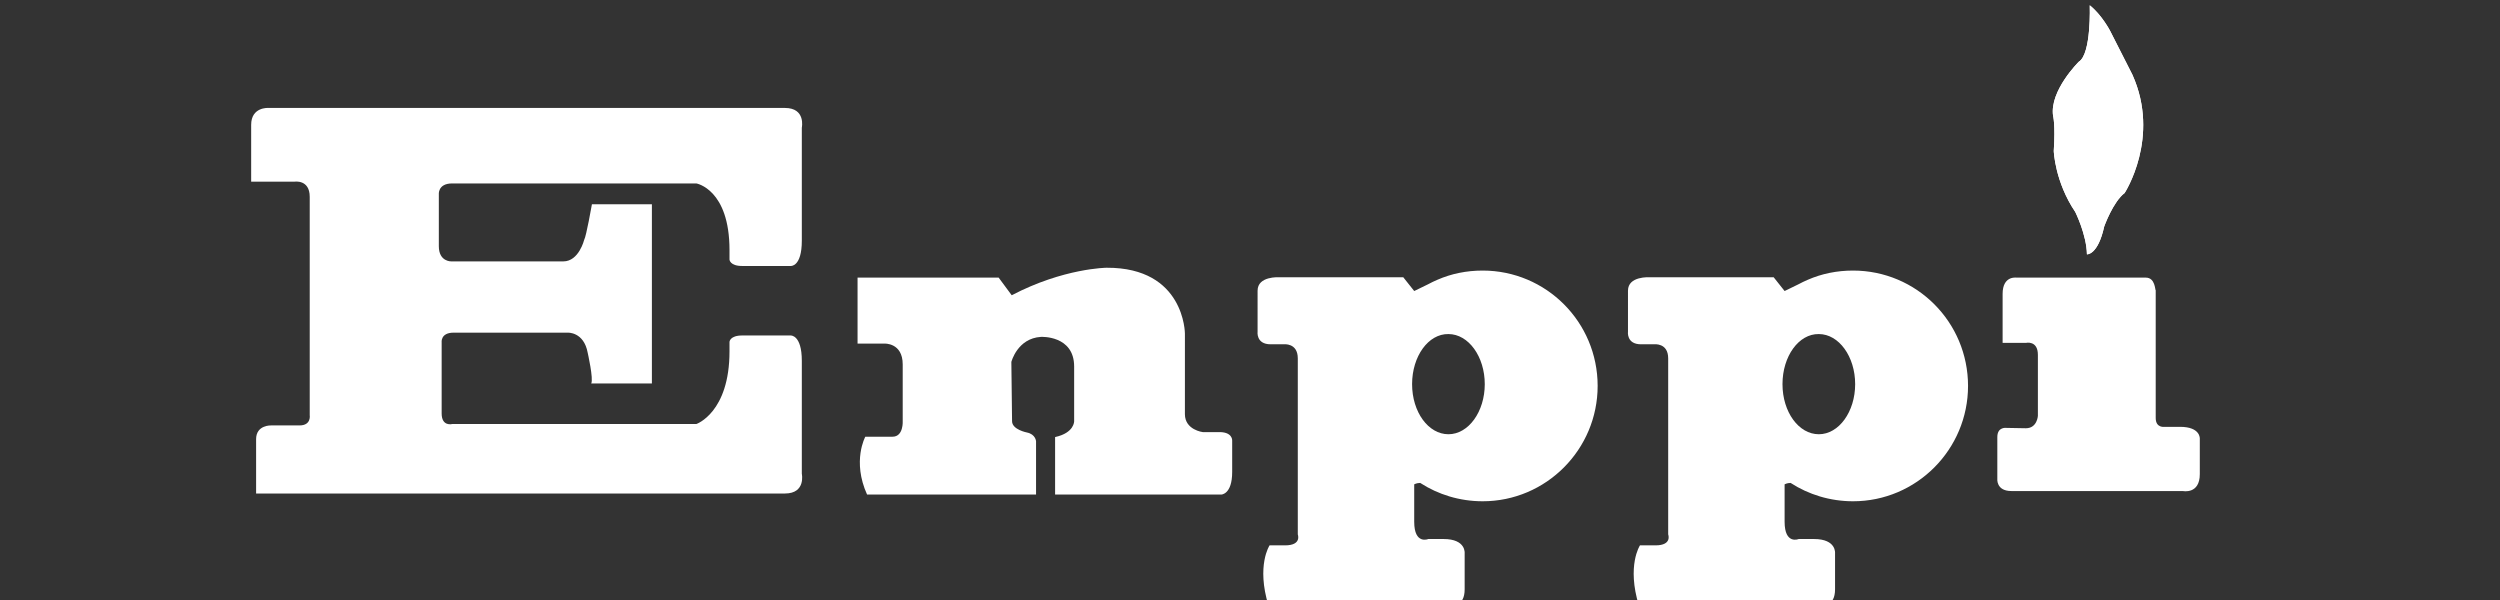
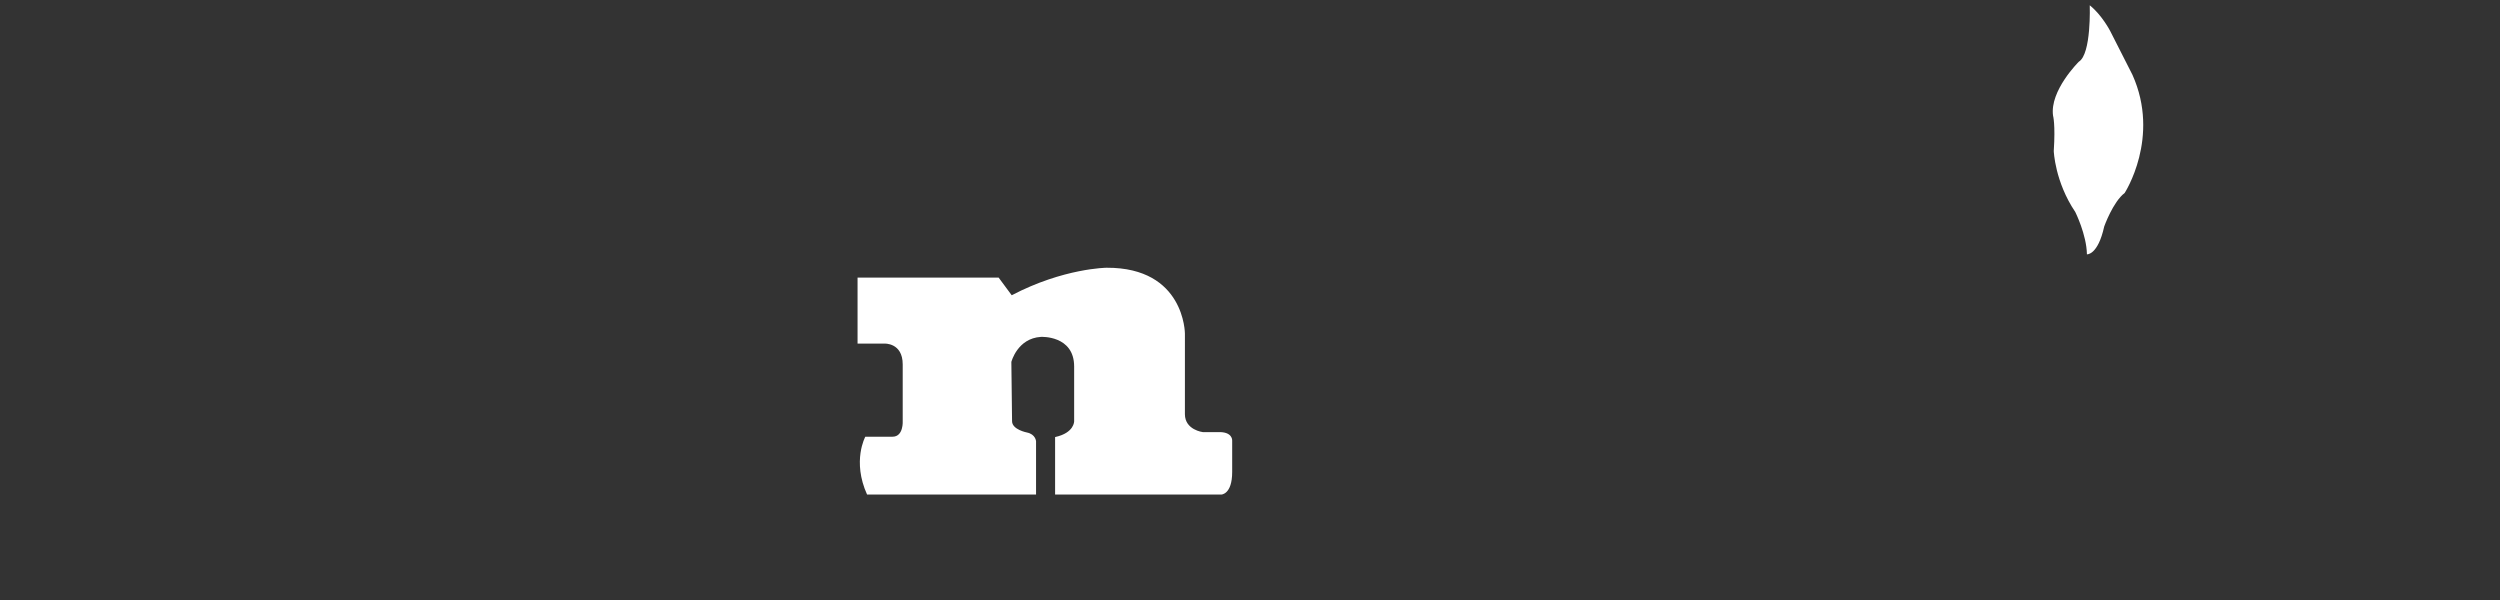
<svg xmlns="http://www.w3.org/2000/svg" version="1.1" x="0px" y="0px" viewBox="0 0 708.7 170.1" style="enable-background:new 0 0 708.7 170.1;" xml:space="preserve">
  <rect x="0" y="0" width="708.7" height="170.1" fill="#333333" stroke="none" />
  <style type="text/css">
	.st0{fill-rule:evenodd;clip-rule:evenodd;fill:#FFFFFF;}
	.st1{fill:#FFFFFF;}
	.st2{fill-rule:evenodd;clip-rule:evenodd;fill:#FFFFFF;stroke:#ED1C24;stroke-width:0;stroke-miterlimit:3.864;}
</style>
  <g id="Background">
</g>
  <g id="Guides">
</g>
  <g id="Foreground">
    <g>
      <g>
        <g>
          <path class="st0" d="M243.1,78.7l0,18.7h7.6c0,0,5.2-0.3,5.2,5.9v16c0,0,0.3,4.5-2.9,4.5h-7.7c0,0-3.8,6.9,0.5,16.4h47.9v-15.1      c0,0-0.1-2-2.6-2.5c0,0-4.2-0.8-4.2-3.2l-0.2-16.8c0,0,1.7-6.7,8.4-7.1c0,0,9.4-0.5,9.4,8.4v15.5c0,0,0.1,3.3-5.4,4.5v16.3h47.1      c0,0,3.1,0,3.1-6.4v-8.9c0,0,0.2-2.6-4.1-2.4h-4.2c0,0-5.1-0.6-5.1-5.1V94.6c0,0,0-18.8-22.2-18.7c0,0-12.2,0.1-26.9,7.8l-3.7-5      H243.1z" />
        </g>
        <g>
-           <path class="st0" d="M608.3,78.7h-36.7c0,0-3.9-0.6-3.9,4.6v13.9h6.6c0,0,3.4-0.8,3.4,3.4v17.3c0,0-0.2,3.5-3.4,3.5l-5.5-0.1      c0,0-2.6-0.4-2.6,2.6v11.8c0,0-0.4,3.5,4,3.5h48.6c0,0,4.8,1,4.8-4.8v-10c0,0,0.3-3.4-5.6-3.4h-4.4c0,0-2.5,0.4-2.5-2.5V82.3      C610.9,82.3,611,78.7,608.3,78.7z" />
-         </g>
+           </g>
        <g>
-           <path class="st1" d="M400.3,108.9c0,7.9,4.6,14.2,10.3,14.2c5.7,0,10.3-6.4,10.3-14.2s-4.6-14.2-10.3-14.2      C404.9,94.6,400.3,101,400.3,108.9z M400.9,82.5l3.9-1.9c0.9-0.5,1.8-0.9,2.7-1.3c3.9-1.7,8.2-2.6,12.8-2.6      c18,0,32.6,14.6,32.6,32.7c0,18-14.6,32.7-32.6,32.7c-6.5,0-12.6-1.9-17.7-5.2c-1,0-1.7,0.4-1.7,0.4v10.6c0,6.6,4,4.9,4,4.9h4.3      c6.5,0,6,4.1,6,4.1v10.2c0,4.8-3.5,4.6-3.5,4.6h-52.1c-3.5-11.4,0.3-17.1,0.3-17.1h4.4c4.8,0,3.6-3.1,3.6-3.1v-49.9      c0-4.5-4-4-4-4h-3.7c-4.2,0-3.7-3.6-3.7-3.6V82.4c0-4.2,6.1-3.8,6.1-3.8h35.2L400.9,82.5z" />
-         </g>
+           </g>
        <g>
-           <path class="st1" d="M505.3,108.9c0,7.9,4.6,14.2,10.3,14.2c5.7,0,10.3-6.4,10.3-14.2s-4.6-14.2-10.3-14.2      C509.9,94.6,505.3,101,505.3,108.9z M505.9,82.5l3.9-1.9c0.9-0.5,1.8-0.9,2.7-1.3c3.9-1.7,8.2-2.6,12.8-2.6      c18,0,32.6,14.6,32.6,32.7c0,18-14.6,32.7-32.6,32.7c-6.5,0-12.6-1.9-17.7-5.2c-1,0-1.7,0.4-1.7,0.4v10.6c0,6.6,4,4.9,4,4.9h4.3      c6.5,0,6,4.1,6,4.1v10.2c0,4.8-3.5,4.6-3.5,4.6h-52.1c-3.5-11.4,0.3-17.1,0.3-17.1h4.4c4.8,0,3.6-3.1,3.6-3.1v-49.9      c0-4.5-4-4-4-4h-3.7c-4.2,0-3.7-3.6-3.7-3.6V82.4c0-4.2,6.1-3.8,6.1-3.8h35.2L505.9,82.5z" />
-         </g>
+           </g>
        <g>
-           <path class="st0" d="M598.2,8.8c0,0-2.3-4.5-5.8-7.3c0,0,0.5,13.8-3.1,16c0,0-8.3,8.2-7.3,15.3c0,0,0.7,2.4,0.2,10      c0,0,0.3,8.7,6.1,17.3c0,0,3.2,6.4,3.3,12c0,0,3.1,0.3,4.9-7.9c0,0,2.5-7,5.8-9.5c0,0,10.2-15.7,2.2-33.5L598.2,8.8z" />
          <path class="st2" d="M598.2,8.8c0,0-2.3-4.5-5.8-7.3c0,0,0.5,13.8-3.1,16c0,0-8.3,8.2-7.3,15.3c0,0,0.7,2.4,0.2,10      c0,0,0.3,8.7,6.1,17.3c0,0,3.2,6.4,3.3,12c0,0,3.1,0.3,4.9-7.9c0,0,2.5-7,5.8-9.5c0,0,10.2-15.7,2.2-33.5L598.2,8.8z" />
        </g>
        <g>
-           <path class="st1" d="M222.5,30.6c6,0,4.8,5.6,4.8,5.6v32c0,7.6-3.2,7.2-3.2,7.2h-13.7c-3.5,0-3.6-1.8-3.6-1.8v-2.7      c0-17.3-9.4-18.9-9.4-18.9h-69.2c-4.2,0-3.8,3.2-3.8,3.2v14.6c0,4.4,3.5,4.3,3.5,4.3h31.8c4.4,0,5.9-6.1,5.9-6.1      c0.6-1,2.2-10.1,2.2-10.1h17v50.8h-17.2c0.7-1.2-1-8.7-1-8.7c-1.1-6-5.7-5.7-5.7-5.7h-32.3c-3.8,0-3.4,2.8-3.4,2.8v20.1      c0,3.8,3,3,3,3h59.3h4.4h5.5c0,0,9.4-3.2,9.4-20.6v-2.7c0,0,0.1-1.8,3.6-1.8h13.7c0,0,3.2-0.3,3.2,7.2v32c0,0,1.2,5.6-4.8,5.6      H192h-4.4h-115v-15.4c0-4.1,4.3-3.9,4.3-3.9h8c3.4,0,2.9-2.9,2.9-2.9V55.8c0-5-4.3-4.3-4.3-4.3H71.2V35.4c0-5.1,4.8-4.8,4.8-4.8      H222.5z" />
-         </g>
+           </g>
      </g>
    </g>
  </g>
</svg>